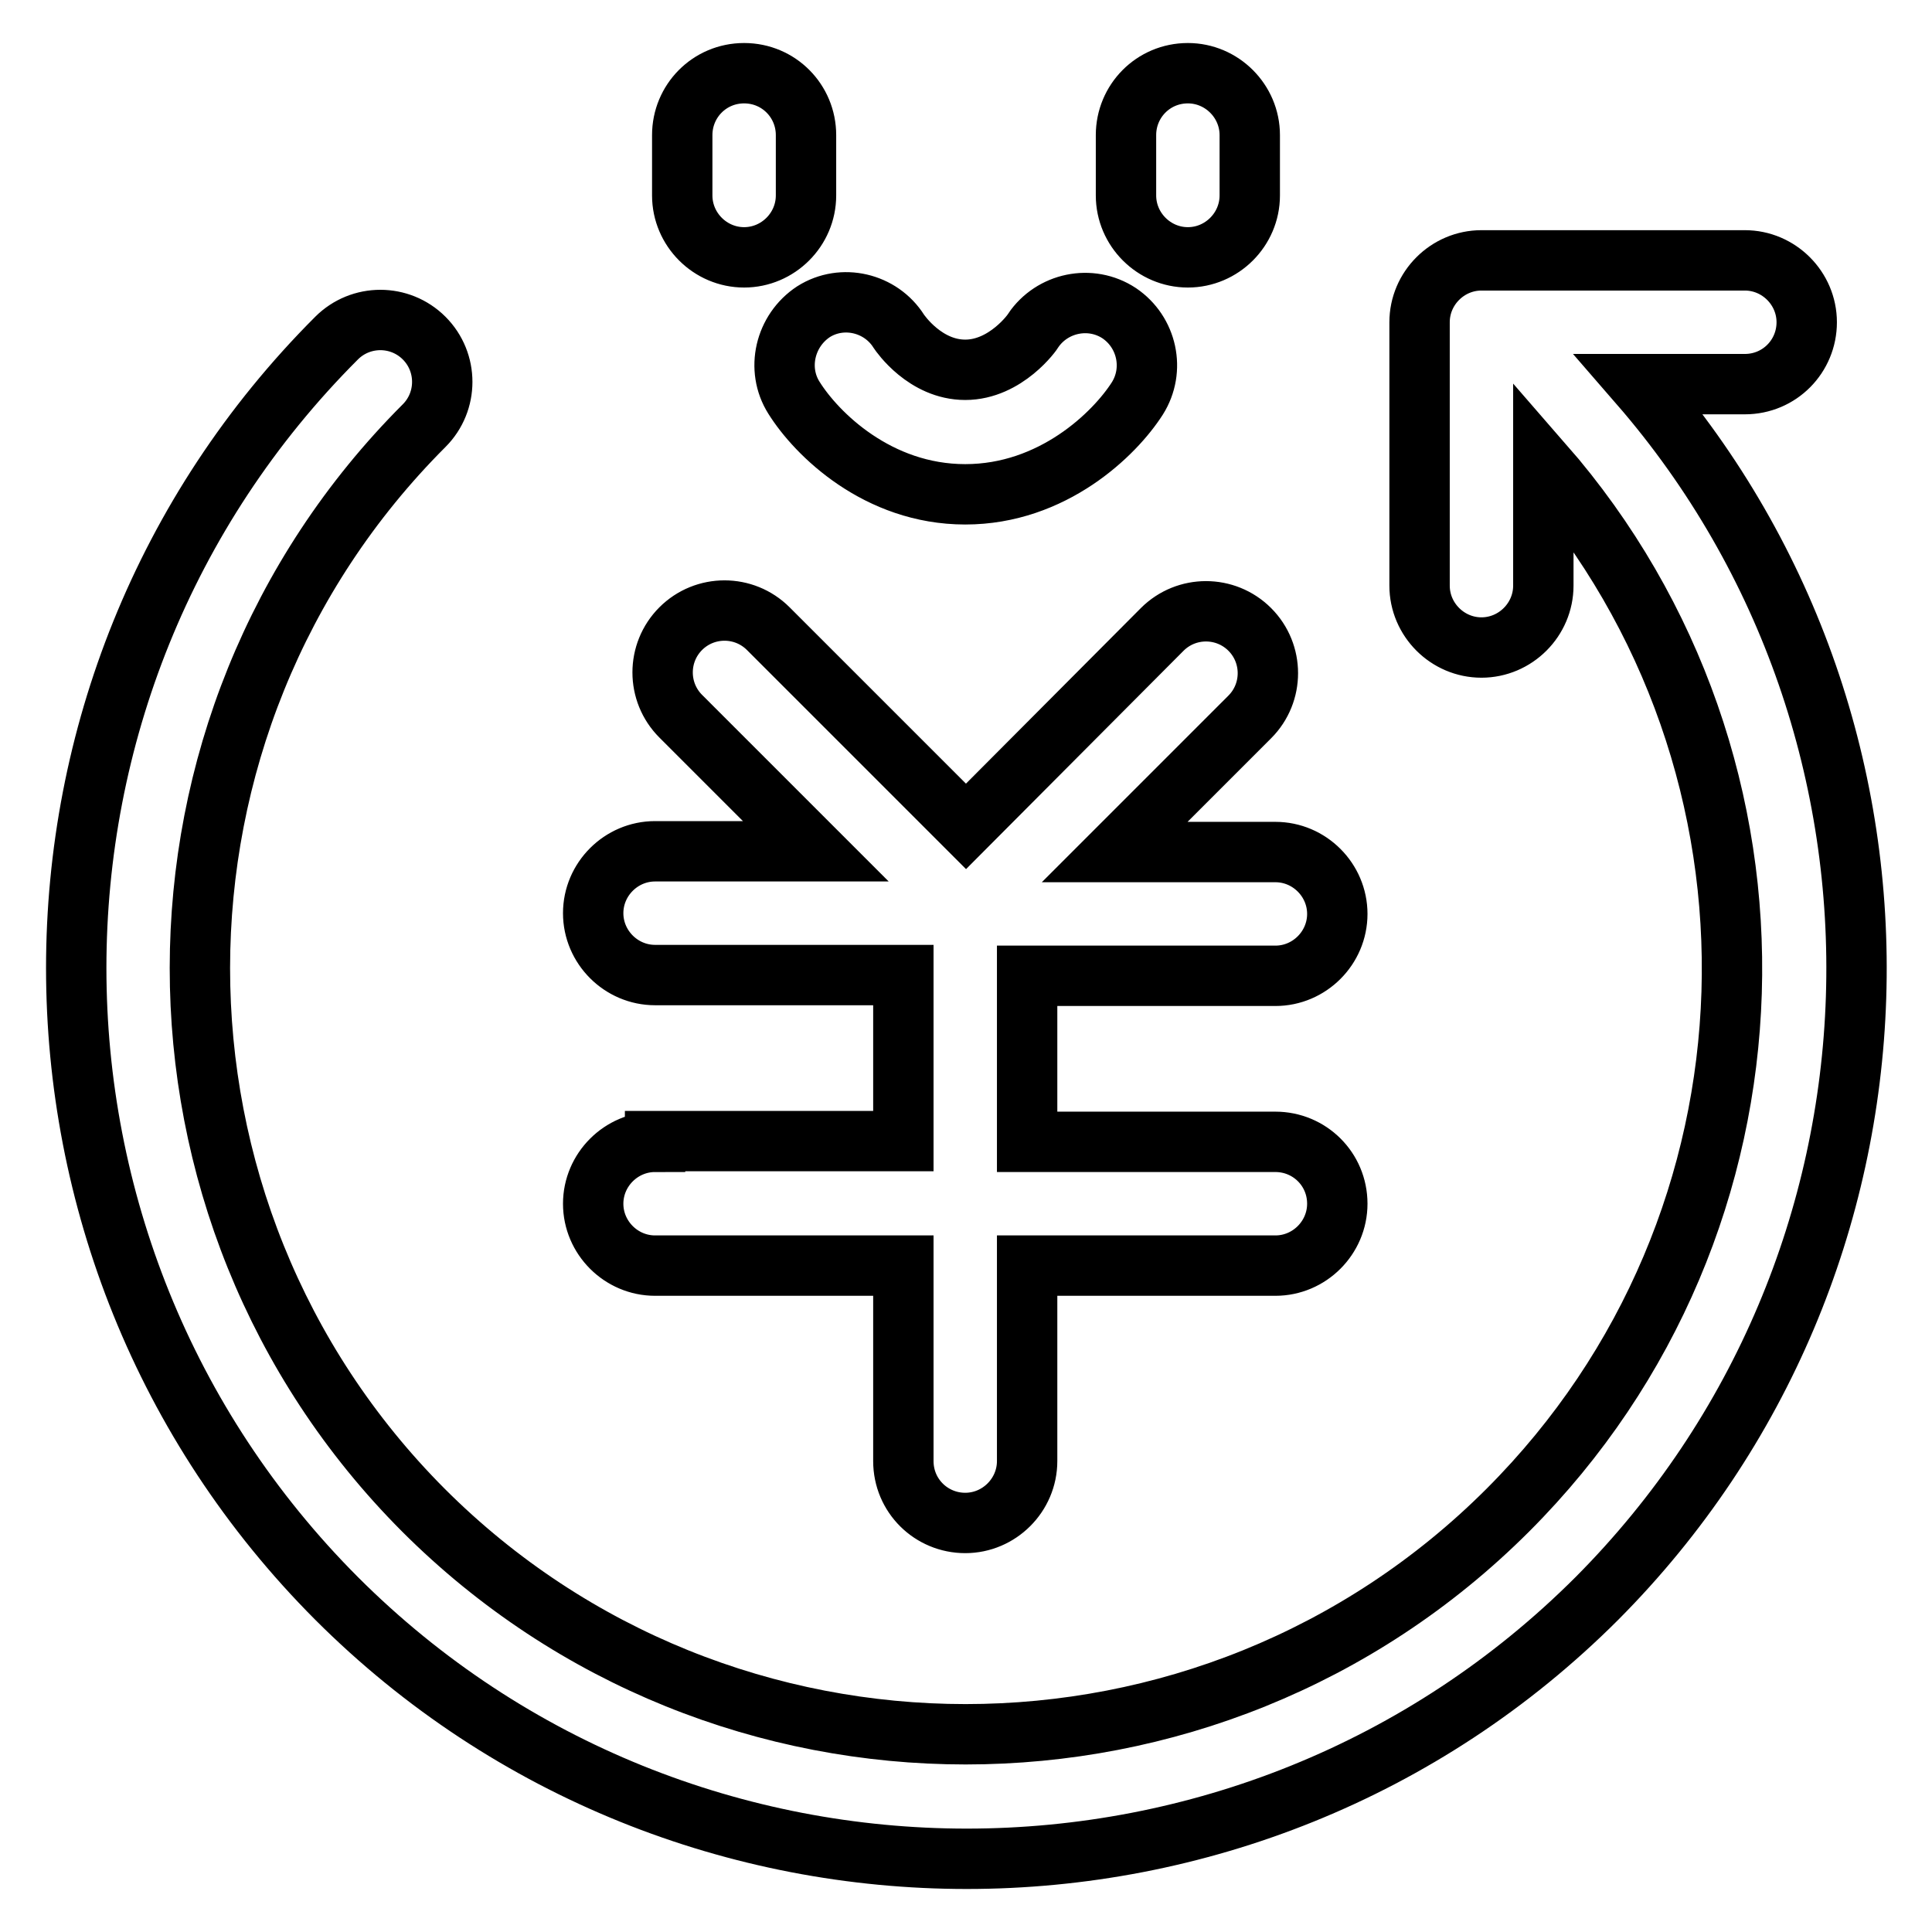
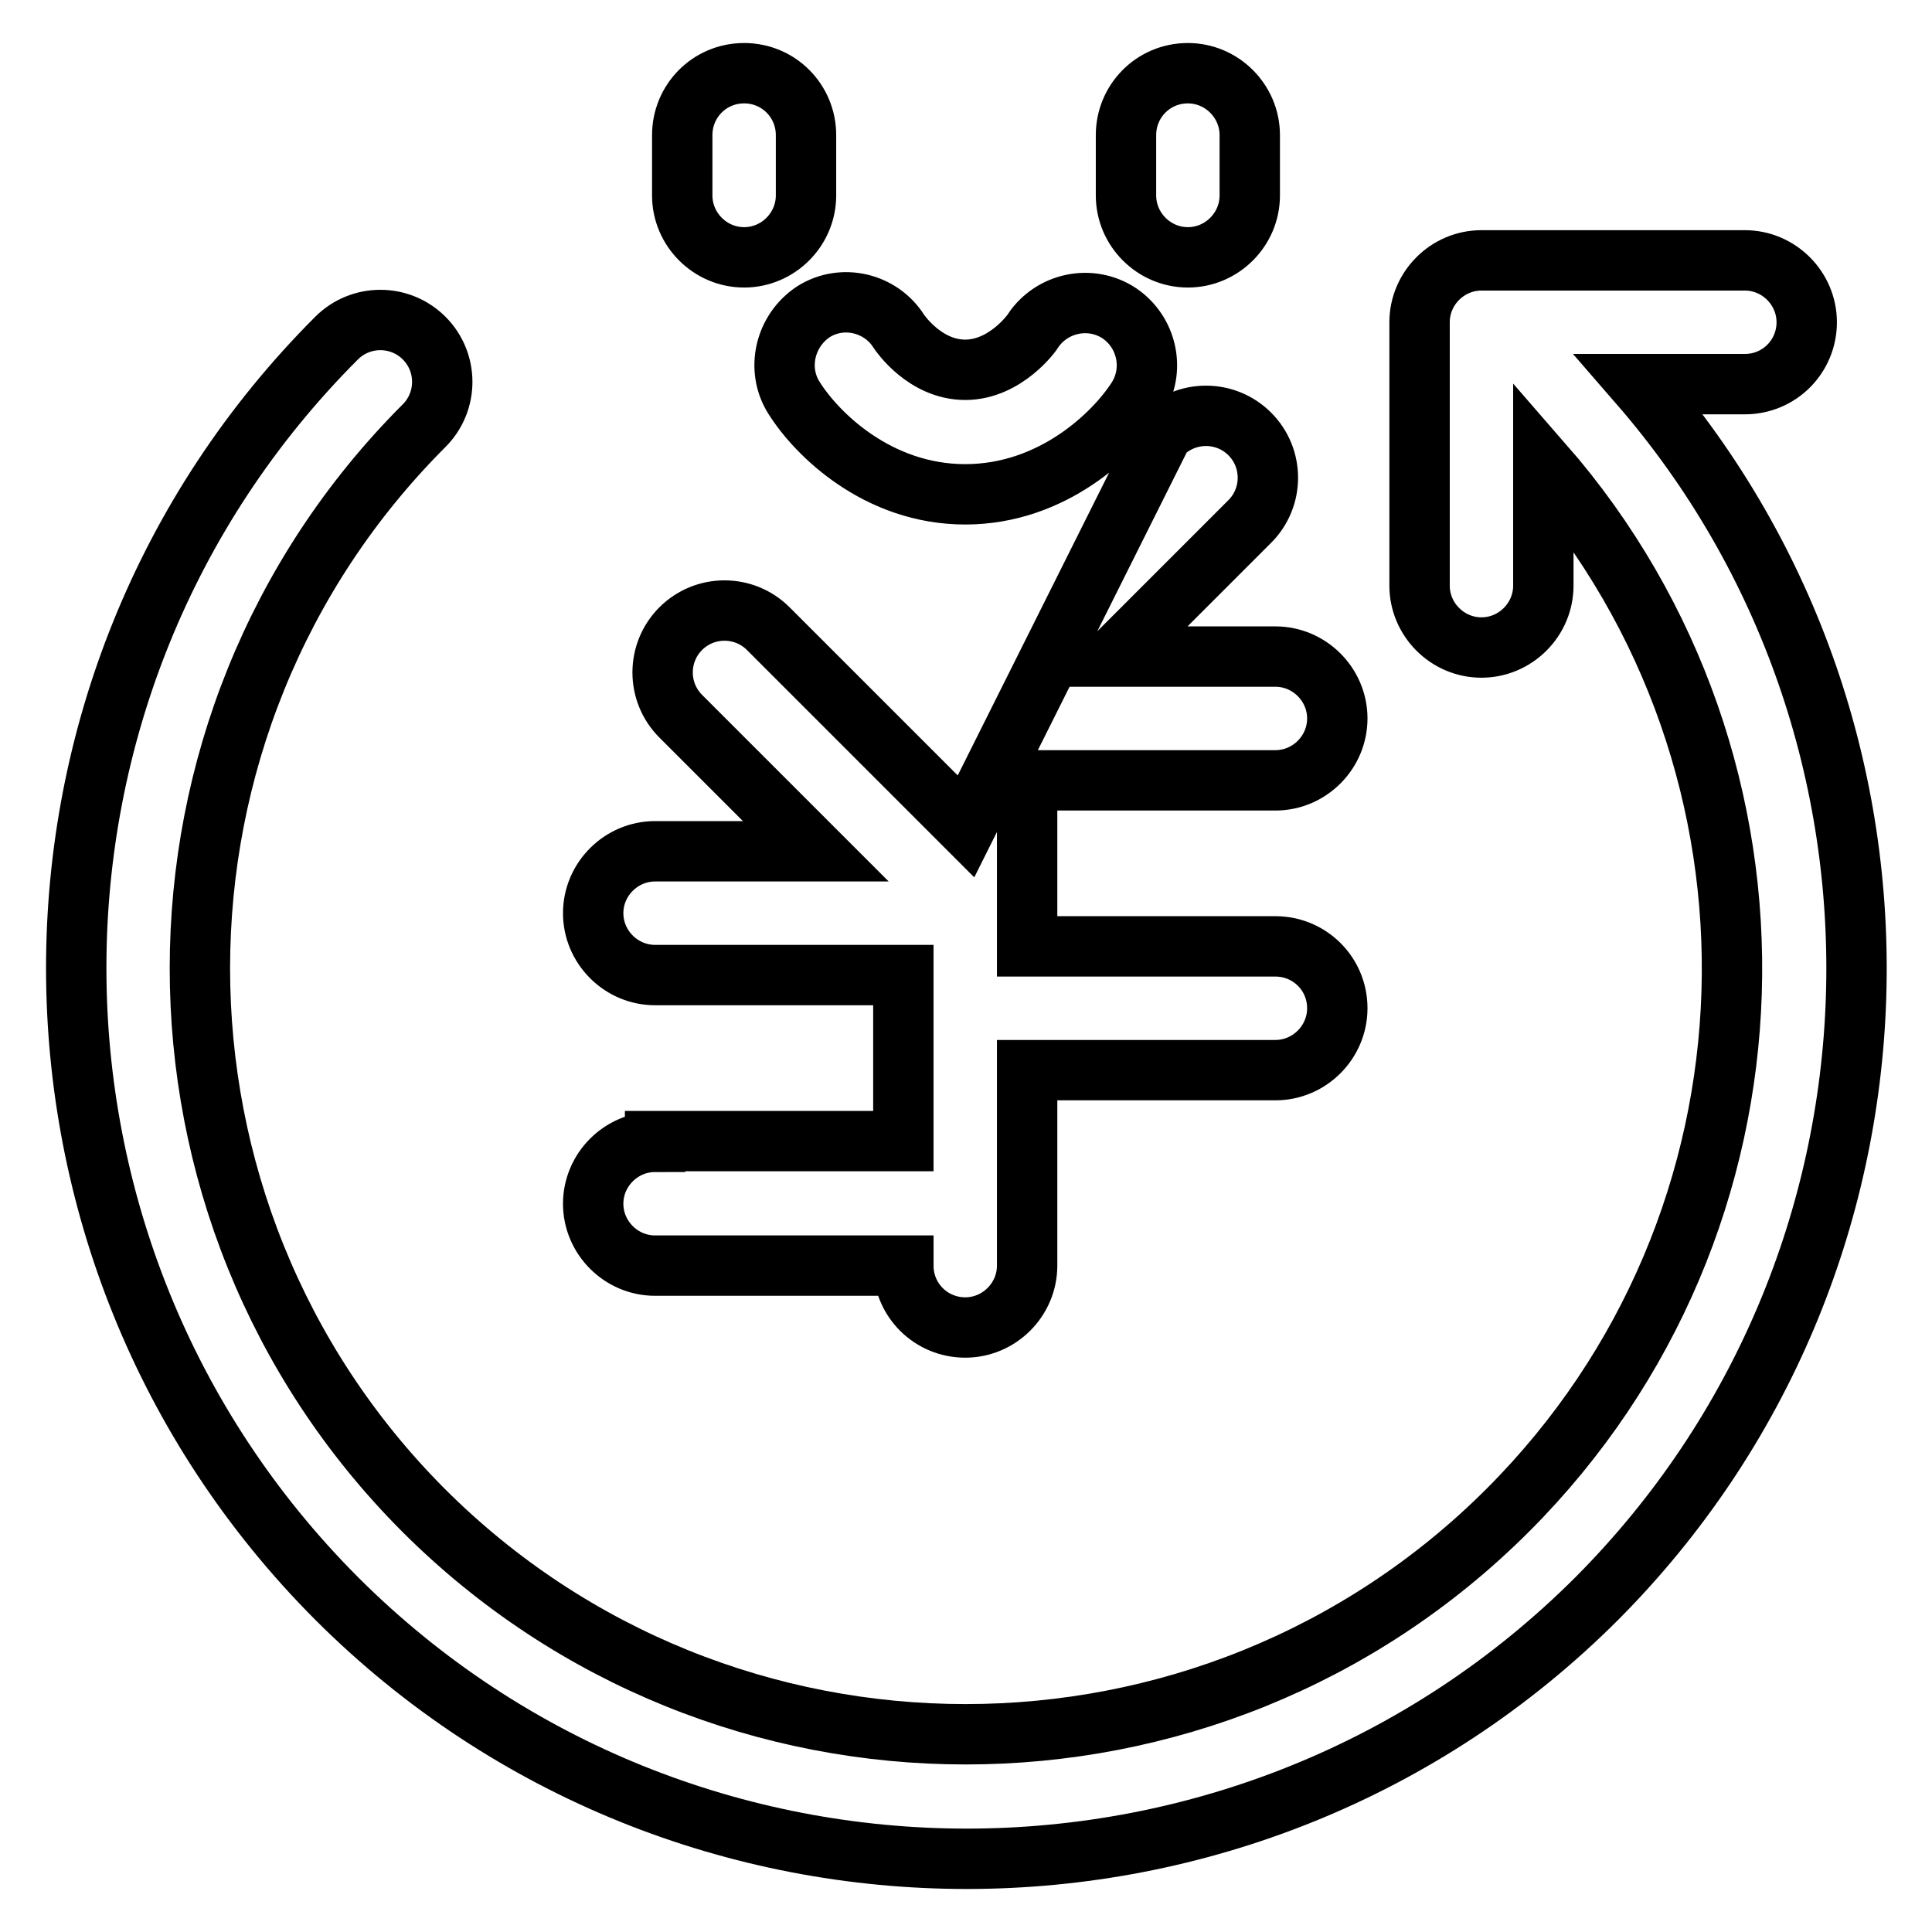
<svg xmlns="http://www.w3.org/2000/svg" version="1.1" x="0px" y="0px" viewBox="0 0 256 256" enable-background="new 0 0 256 256" xml:space="preserve">
  <g>
-     <path stroke-width="8" fill-opacity="0" stroke="#000000" d="M98.6,9.7c-4.6,0-8.2,3.7-8.2,8.2v8c0,4.5,3.7,8.2,8.2,8.2s8.2-3.7,8.2-8.2v-8 C106.8,13.4,103.2,9.7,98.6,9.7z M157.4,9.7c-4.6,0-8.2,3.7-8.2,8.2v8c0,4.5,3.7,8.2,8.2,8.2s8.2-3.7,8.2-8.2v-8 C165.6,13.4,161.9,9.7,157.4,9.7z M105.2,52.7c3,4.8,11.1,12.8,22.7,12.8c11.6,0,19.8-8,22.8-12.7c2.4-3.8,1.3-8.8-2.4-11.3 c-3.8-2.5-8.9-1.4-11.4,2.3c0,0.1-3.6,5.2-9,5.2c-5.3,0-8.6-4.8-8.8-5.1c-2.4-3.8-7.5-5-11.3-2.6C104,43.8,102.8,48.9,105.2,52.7z  M86.8,151.3c-4.5,0-8.2,3.7-8.2,8.2c0,4.5,3.7,8.2,8.2,8.2h32.9v25.9c0,4.6,3.7,8.2,8.2,8.2c4.5,0,8.2-3.7,8.2-8.2v-25.9h32.9 c4.5,0,8.2-3.7,8.2-8.2c0-4.6-3.7-8.2-8.2-8.2h-32.9v-22h32.9c4.5,0,8.2-3.7,8.2-8.2s-3.7-8.2-8.2-8.2h-21.3l17.9-17.9 c3.2-3.2,3.2-8.4,0-11.6c-3.2-3.2-8.4-3.2-11.6,0L128,109.5l-26.2-26.2c-3.2-3.2-8.4-3.2-11.6,0c-3.2,3.2-3.2,8.4,0,11.6l17.9,17.9 H86.8c-4.5,0-8.2,3.7-8.2,8.2s3.7,8.2,8.2,8.2h32.9v22H86.8z M217.2,50.9h14c4.6,0,8.2-3.7,8.2-8.2s-3.7-8.2-8.2-8.2h-34.9 c-4.5,0-8.2,3.7-8.2,8.2v34.9c0,4.5,3.7,8.2,8.2,8.2s8.2-3.7,8.2-8.2V61.5c34.8,39.9,33.3,100.6-4.7,138.6 c-39.6,39.6-104.1,39.6-143.7,0C16.6,160.5,16.6,96,56.2,56.4c3.2-3.2,3.2-8.4,0-11.6c-3.2-3.2-8.4-3.2-11.6,0 c-46,46-46,120.9,0,167c23,23,53.3,34.5,83.5,34.5c30.2,0,60.5-11.5,83.5-34.5C255.5,167.7,257.4,97.2,217.2,50.9z" />
+     <path stroke-width="8" fill-opacity="0" stroke="#000000" d="M98.6,9.7c-4.6,0-8.2,3.7-8.2,8.2v8c0,4.5,3.7,8.2,8.2,8.2s8.2-3.7,8.2-8.2v-8 C106.8,13.4,103.2,9.7,98.6,9.7z M157.4,9.7c-4.6,0-8.2,3.7-8.2,8.2v8c0,4.5,3.7,8.2,8.2,8.2s8.2-3.7,8.2-8.2v-8 C165.6,13.4,161.9,9.7,157.4,9.7z M105.2,52.7c3,4.8,11.1,12.8,22.7,12.8c11.6,0,19.8-8,22.8-12.7c2.4-3.8,1.3-8.8-2.4-11.3 c-3.8-2.5-8.9-1.4-11.4,2.3c0,0.1-3.6,5.2-9,5.2c-5.3,0-8.6-4.8-8.8-5.1c-2.4-3.8-7.5-5-11.3-2.6C104,43.8,102.8,48.9,105.2,52.7z  M86.8,151.3c-4.5,0-8.2,3.7-8.2,8.2c0,4.5,3.7,8.2,8.2,8.2h32.9c0,4.6,3.7,8.2,8.2,8.2c4.5,0,8.2-3.7,8.2-8.2v-25.9h32.9 c4.5,0,8.2-3.7,8.2-8.2c0-4.6-3.7-8.2-8.2-8.2h-32.9v-22h32.9c4.5,0,8.2-3.7,8.2-8.2s-3.7-8.2-8.2-8.2h-21.3l17.9-17.9 c3.2-3.2,3.2-8.4,0-11.6c-3.2-3.2-8.4-3.2-11.6,0L128,109.5l-26.2-26.2c-3.2-3.2-8.4-3.2-11.6,0c-3.2,3.2-3.2,8.4,0,11.6l17.9,17.9 H86.8c-4.5,0-8.2,3.7-8.2,8.2s3.7,8.2,8.2,8.2h32.9v22H86.8z M217.2,50.9h14c4.6,0,8.2-3.7,8.2-8.2s-3.7-8.2-8.2-8.2h-34.9 c-4.5,0-8.2,3.7-8.2,8.2v34.9c0,4.5,3.7,8.2,8.2,8.2s8.2-3.7,8.2-8.2V61.5c34.8,39.9,33.3,100.6-4.7,138.6 c-39.6,39.6-104.1,39.6-143.7,0C16.6,160.5,16.6,96,56.2,56.4c3.2-3.2,3.2-8.4,0-11.6c-3.2-3.2-8.4-3.2-11.6,0 c-46,46-46,120.9,0,167c23,23,53.3,34.5,83.5,34.5c30.2,0,60.5-11.5,83.5-34.5C255.5,167.7,257.4,97.2,217.2,50.9z" />
  </g>
</svg>